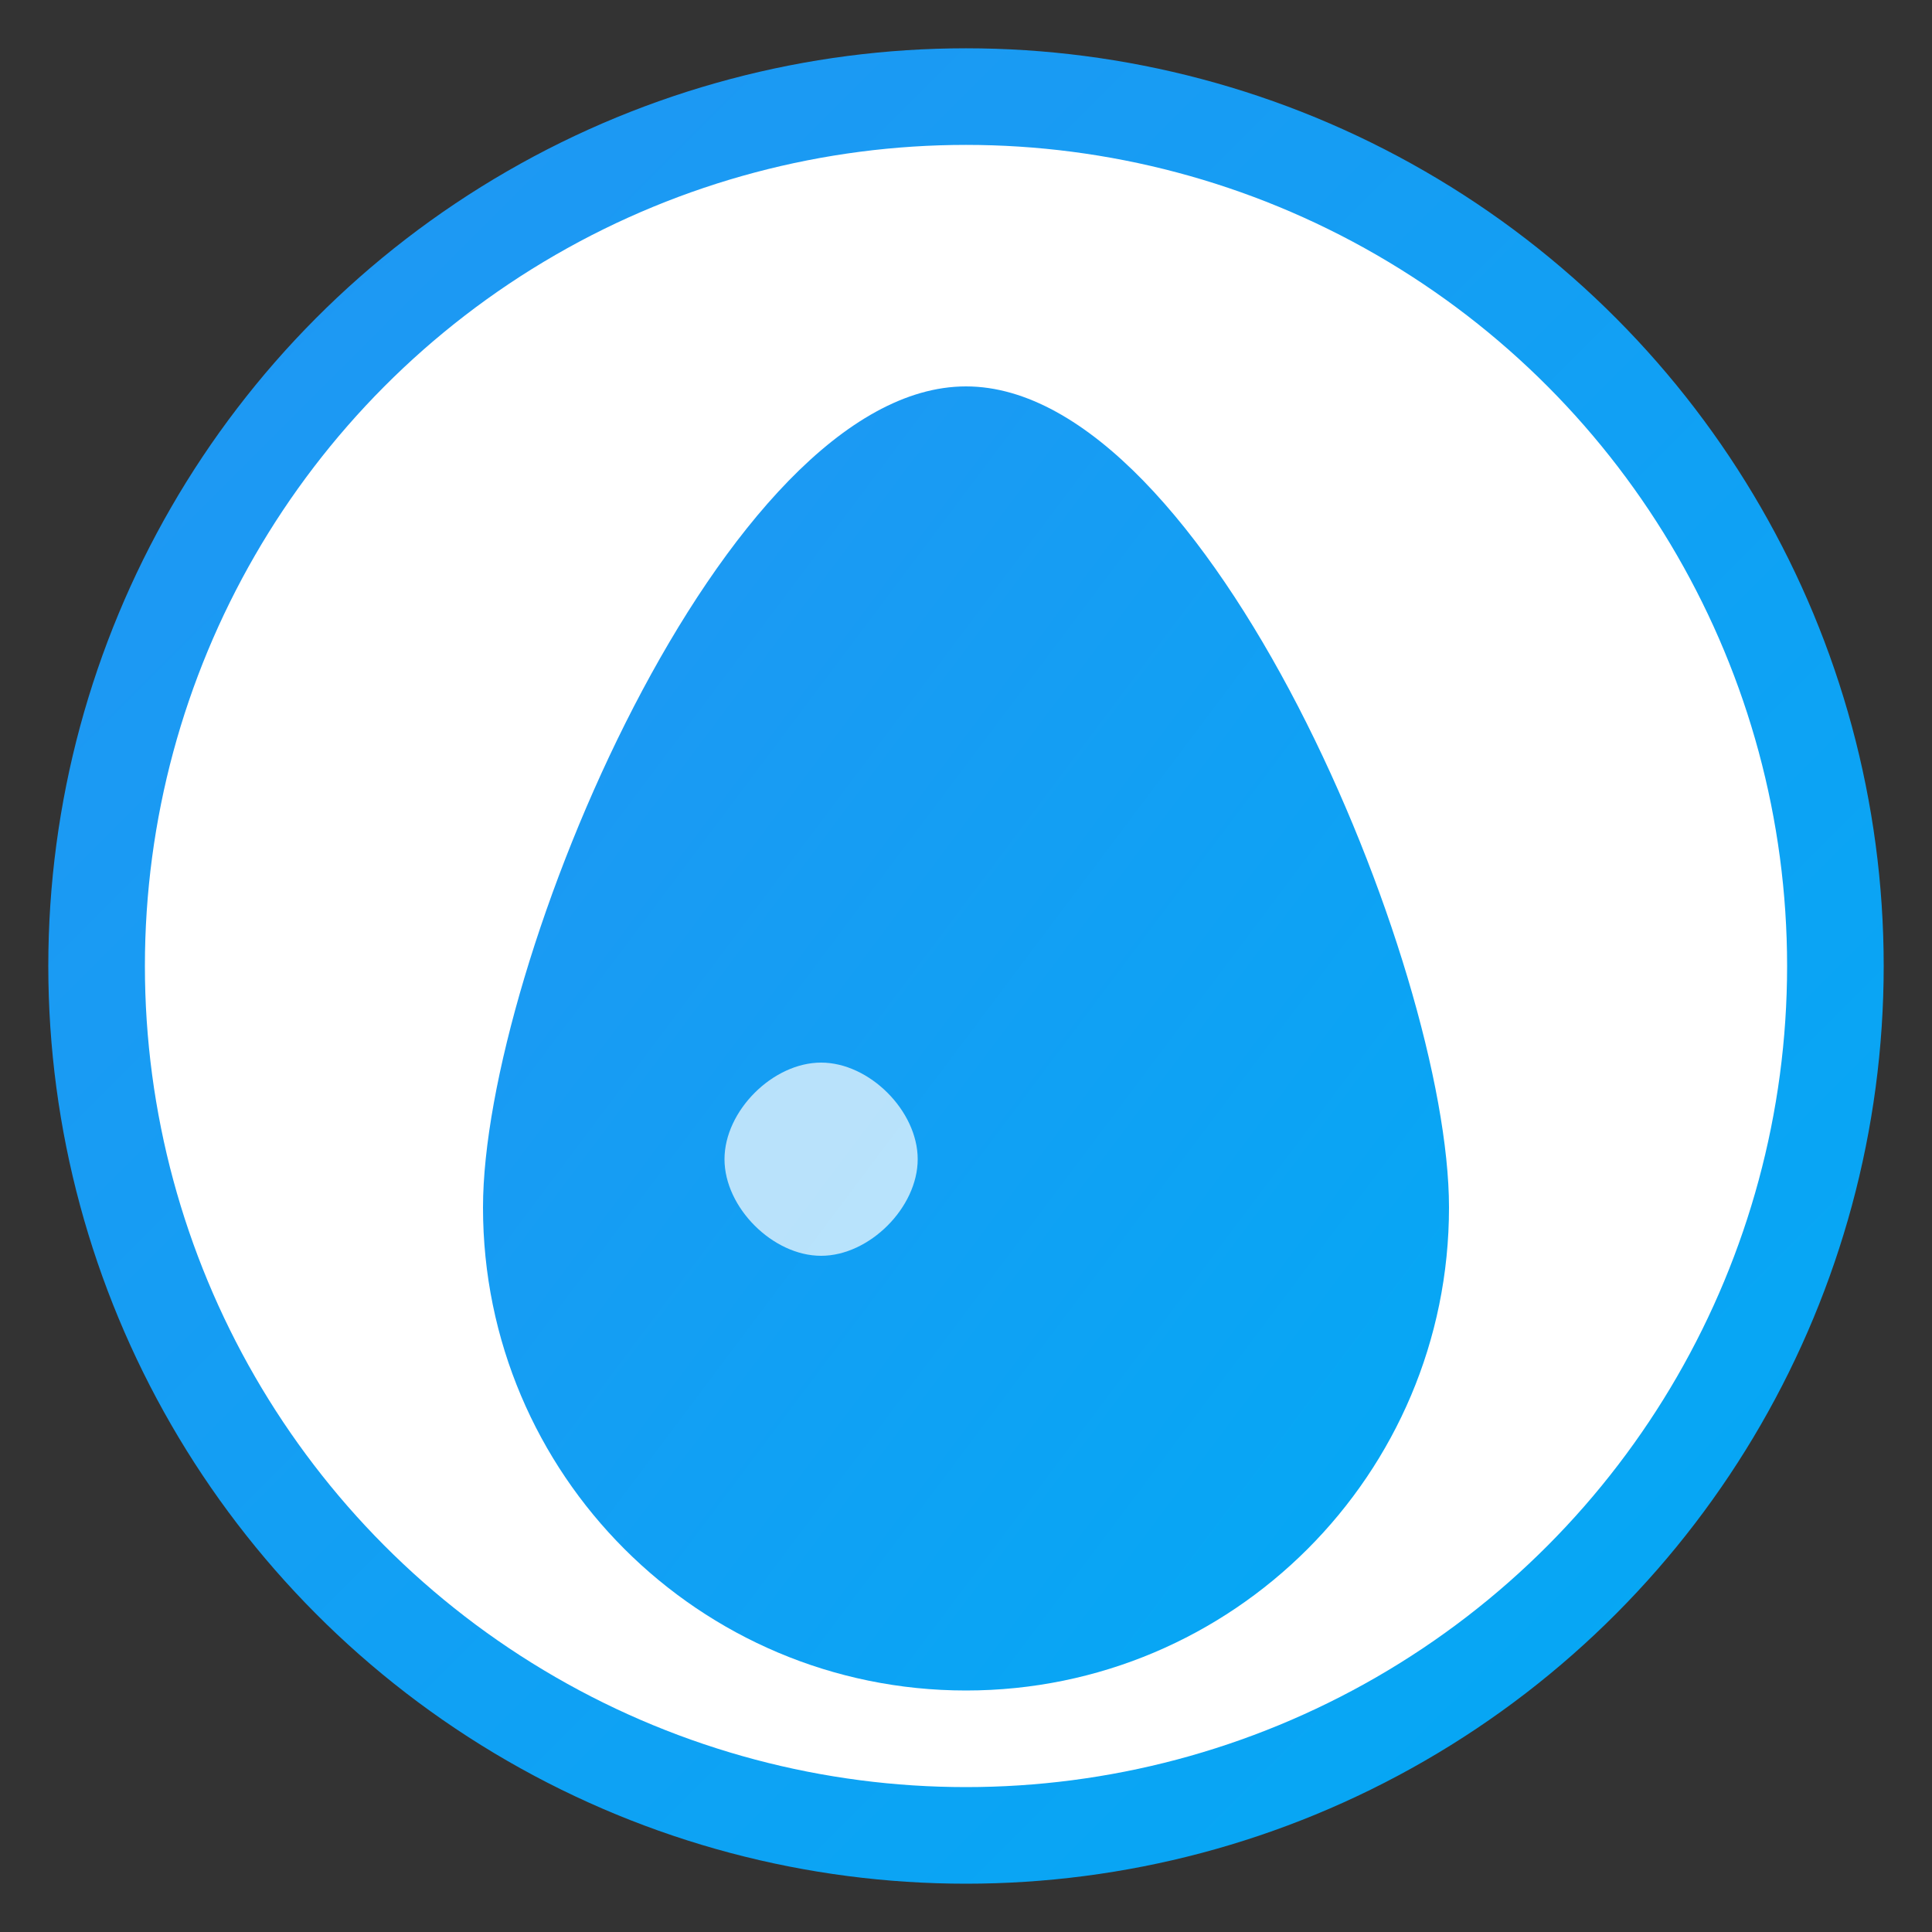
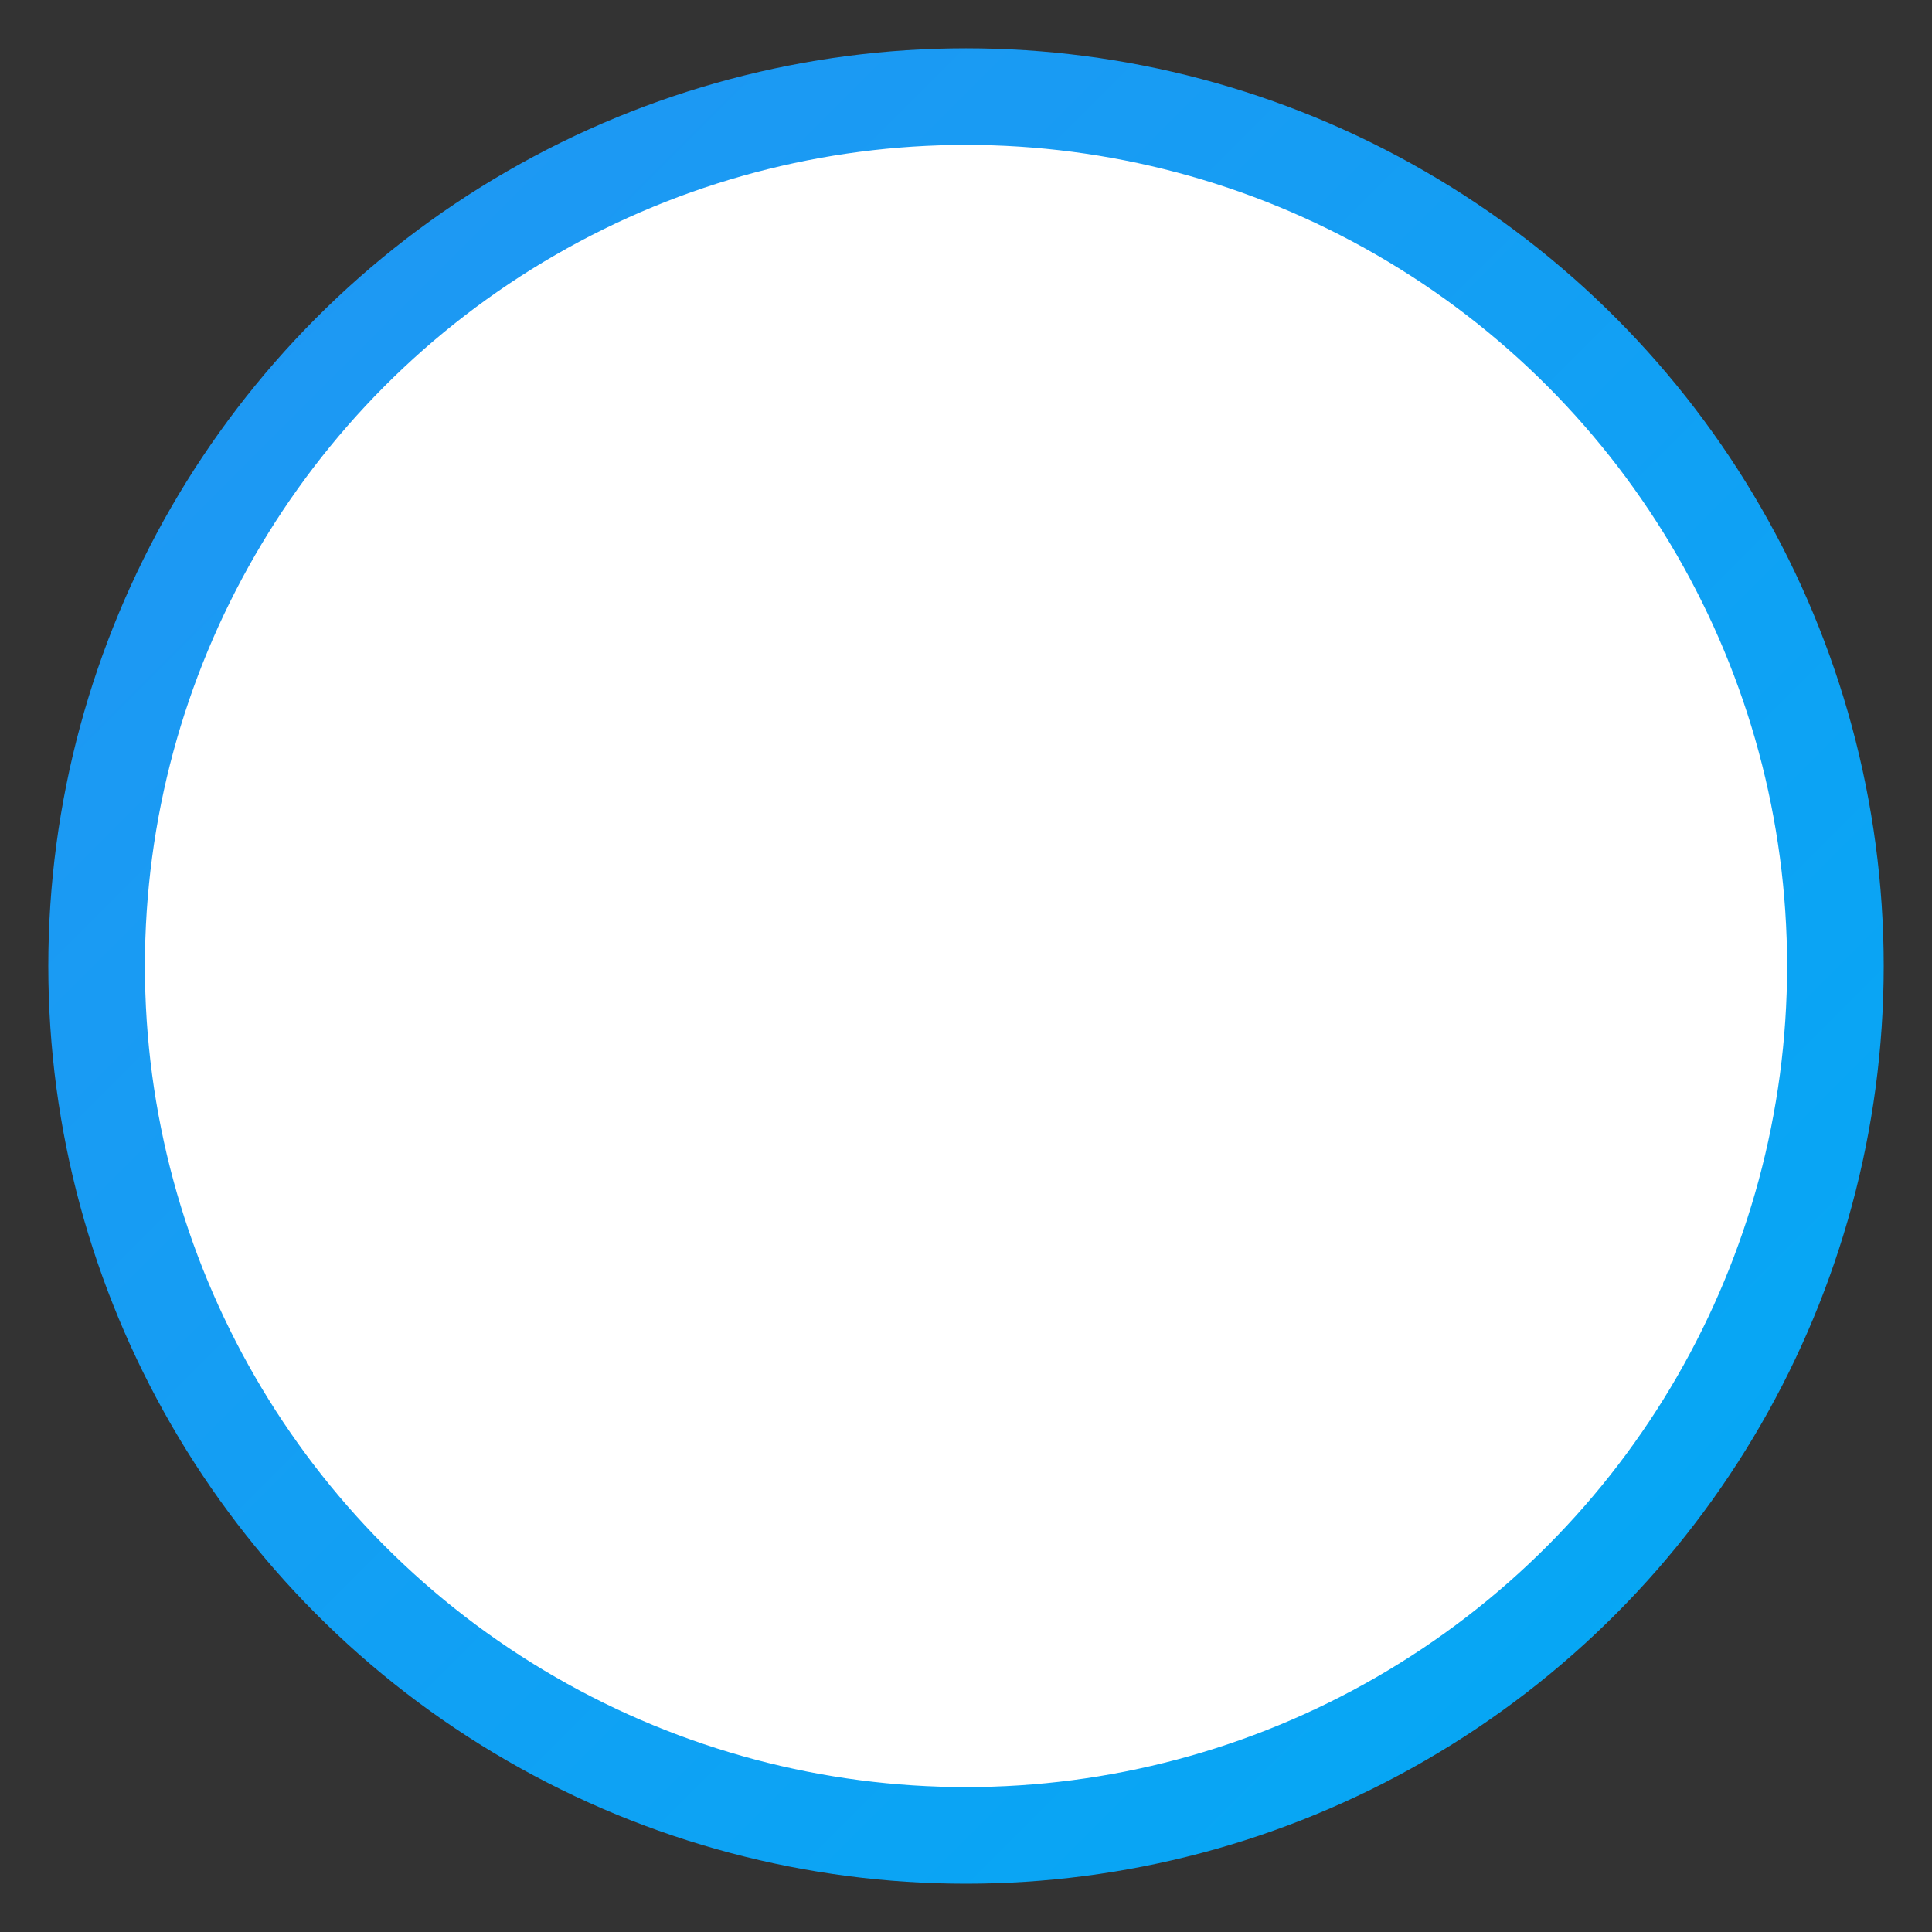
<svg xmlns="http://www.w3.org/2000/svg" viewBox="0 0 40 40">
  <rect x="0" y="0" width="40" height="40" fill="#333333" stroke="none" />
  <defs>
    <linearGradient id="waterGradient" x1="0%" y1="0%" x2="100%" y2="100%">
      <stop offset="0%" stop-color="#2196f3" />
      <stop offset="100%" stop-color="#03a9f4" />
    </linearGradient>
  </defs>
  <circle cx="20" cy="20" r="18" fill="white" stroke="url(#waterGradient)" stroke-width="2" />
-   <path d="M20,8 C15,8 10,20 10,25 C10,30.523 14.477,35 20,35 C25.523,35 30,30.523 30,25 C30,20 25,8 20,8 Z" fill="url(#waterGradient)" />
  <path d="M17,22 C16,22 15,23 15,24 C15,25 16,26 17,26 C18,26 19,25 19,24 C19,23 18,22 17,22 Z" fill="white" opacity="0.7" />
</svg>